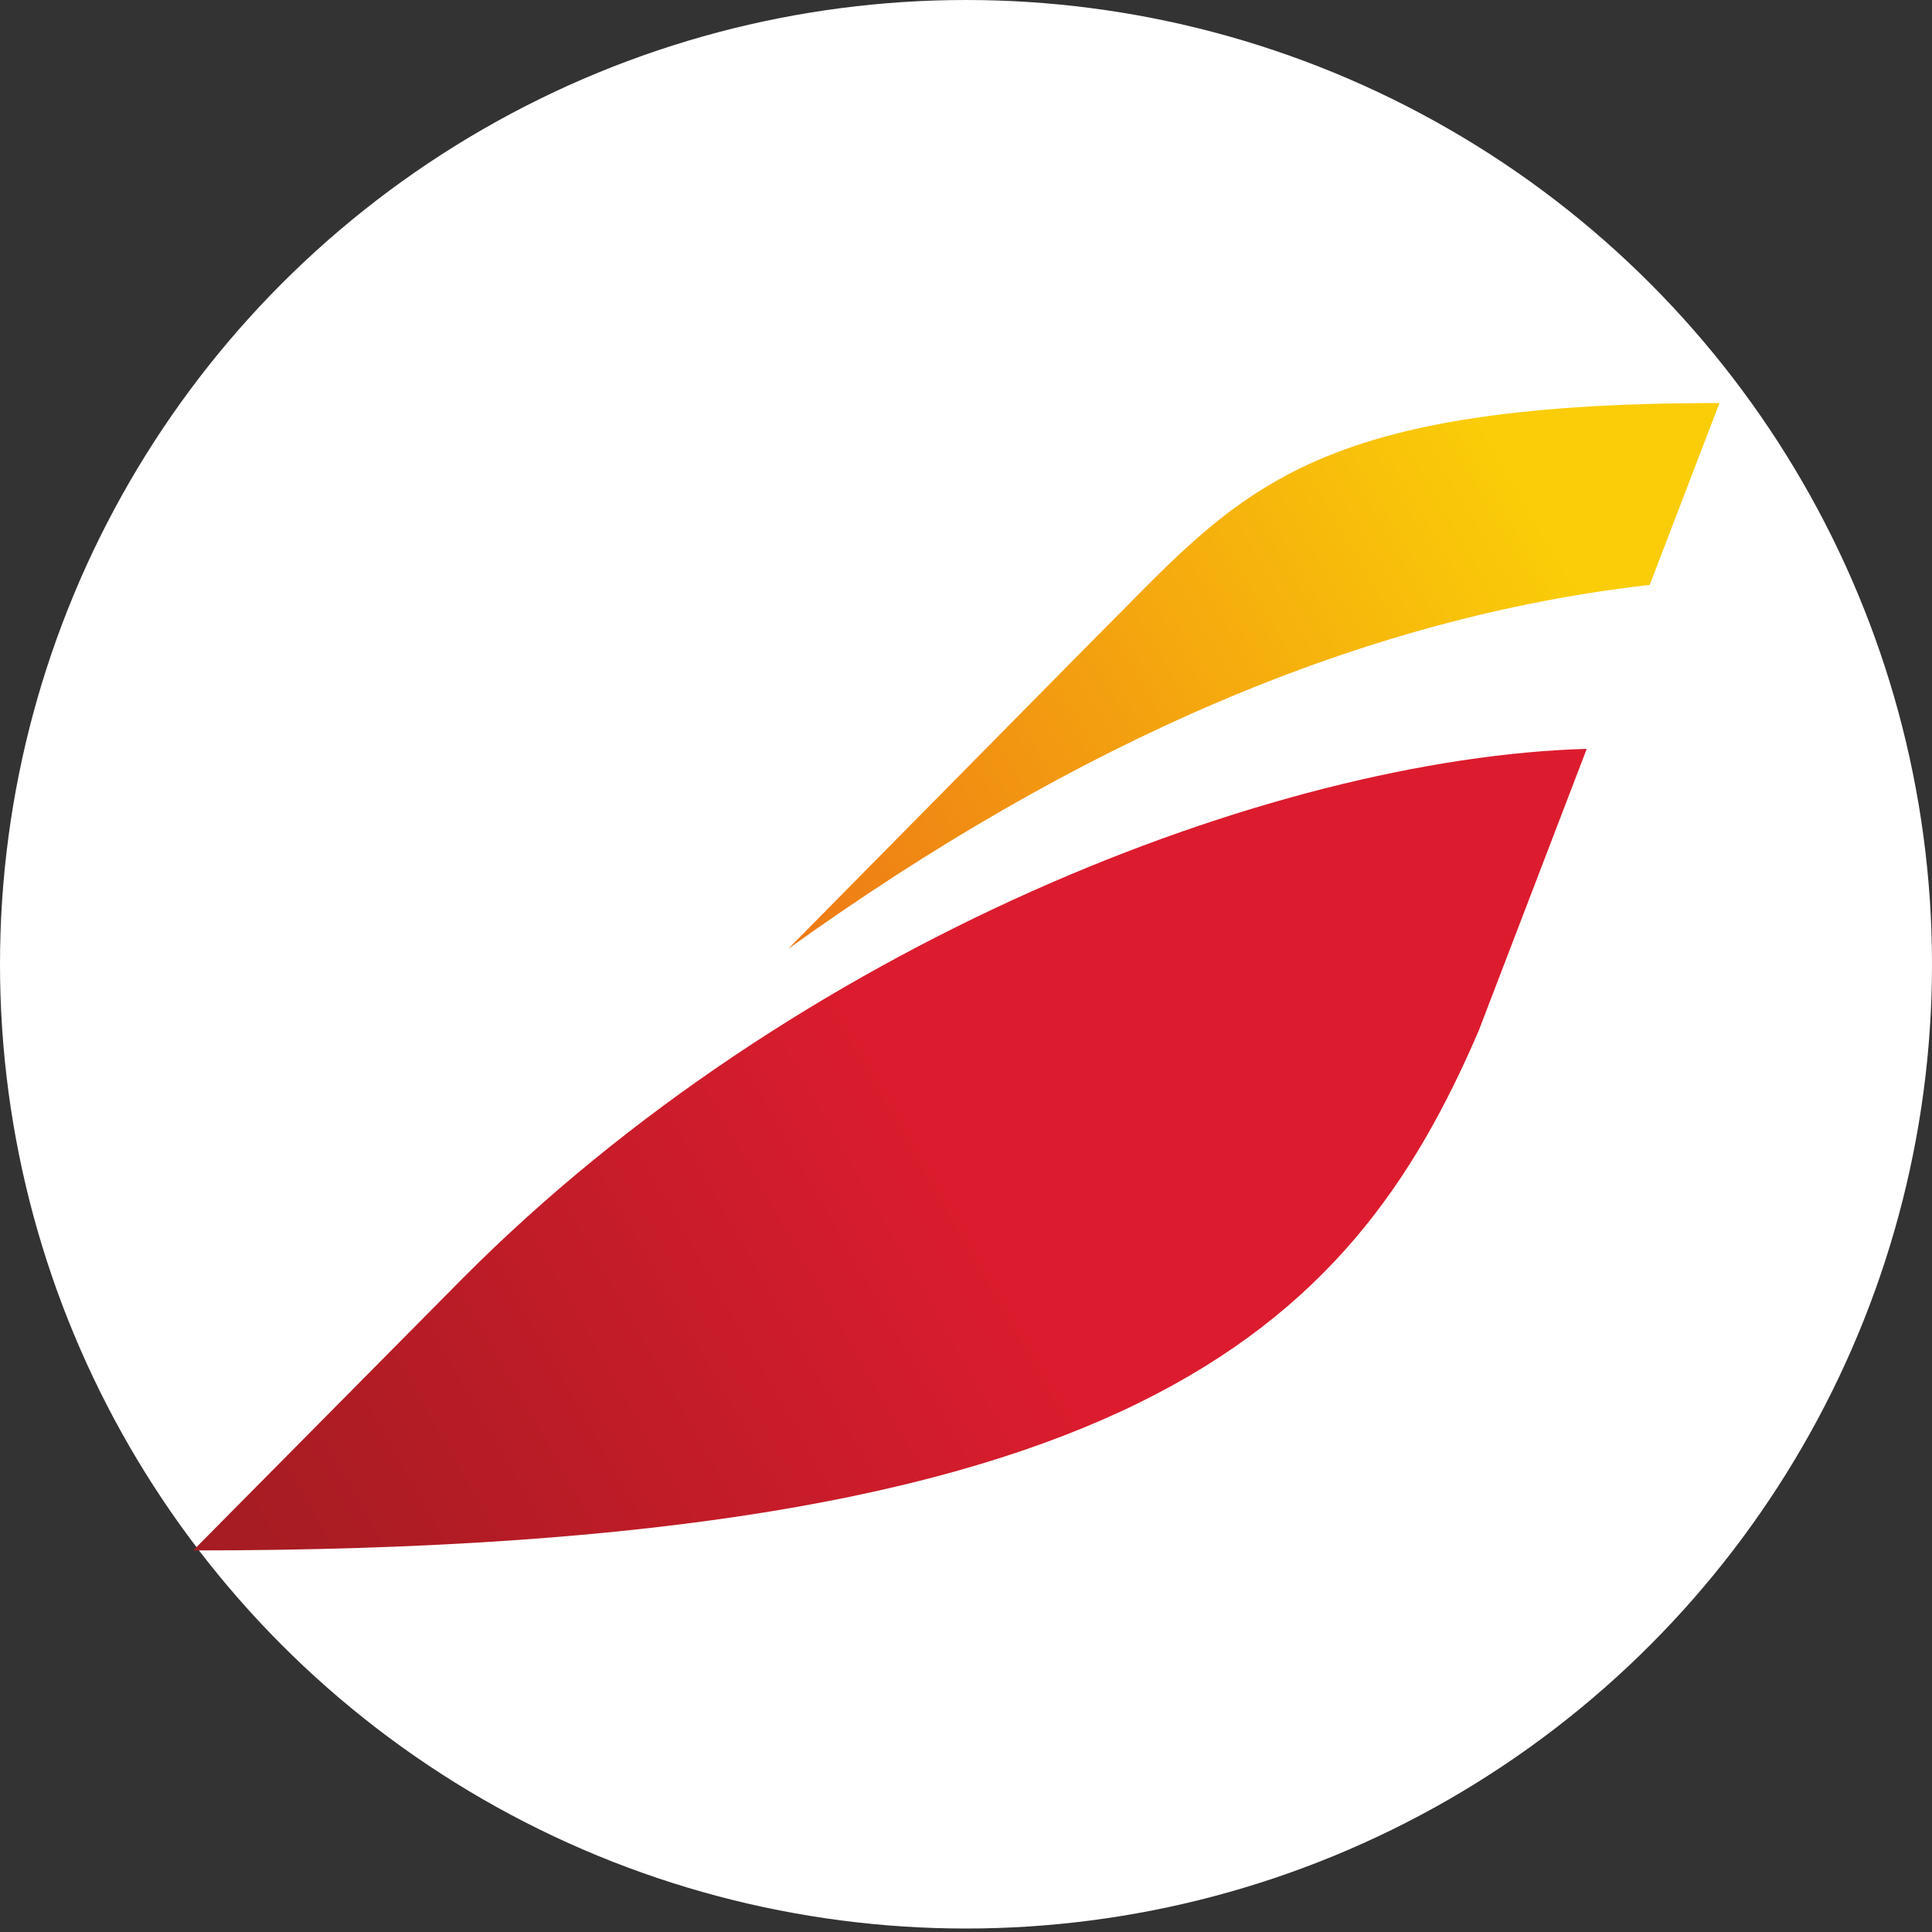
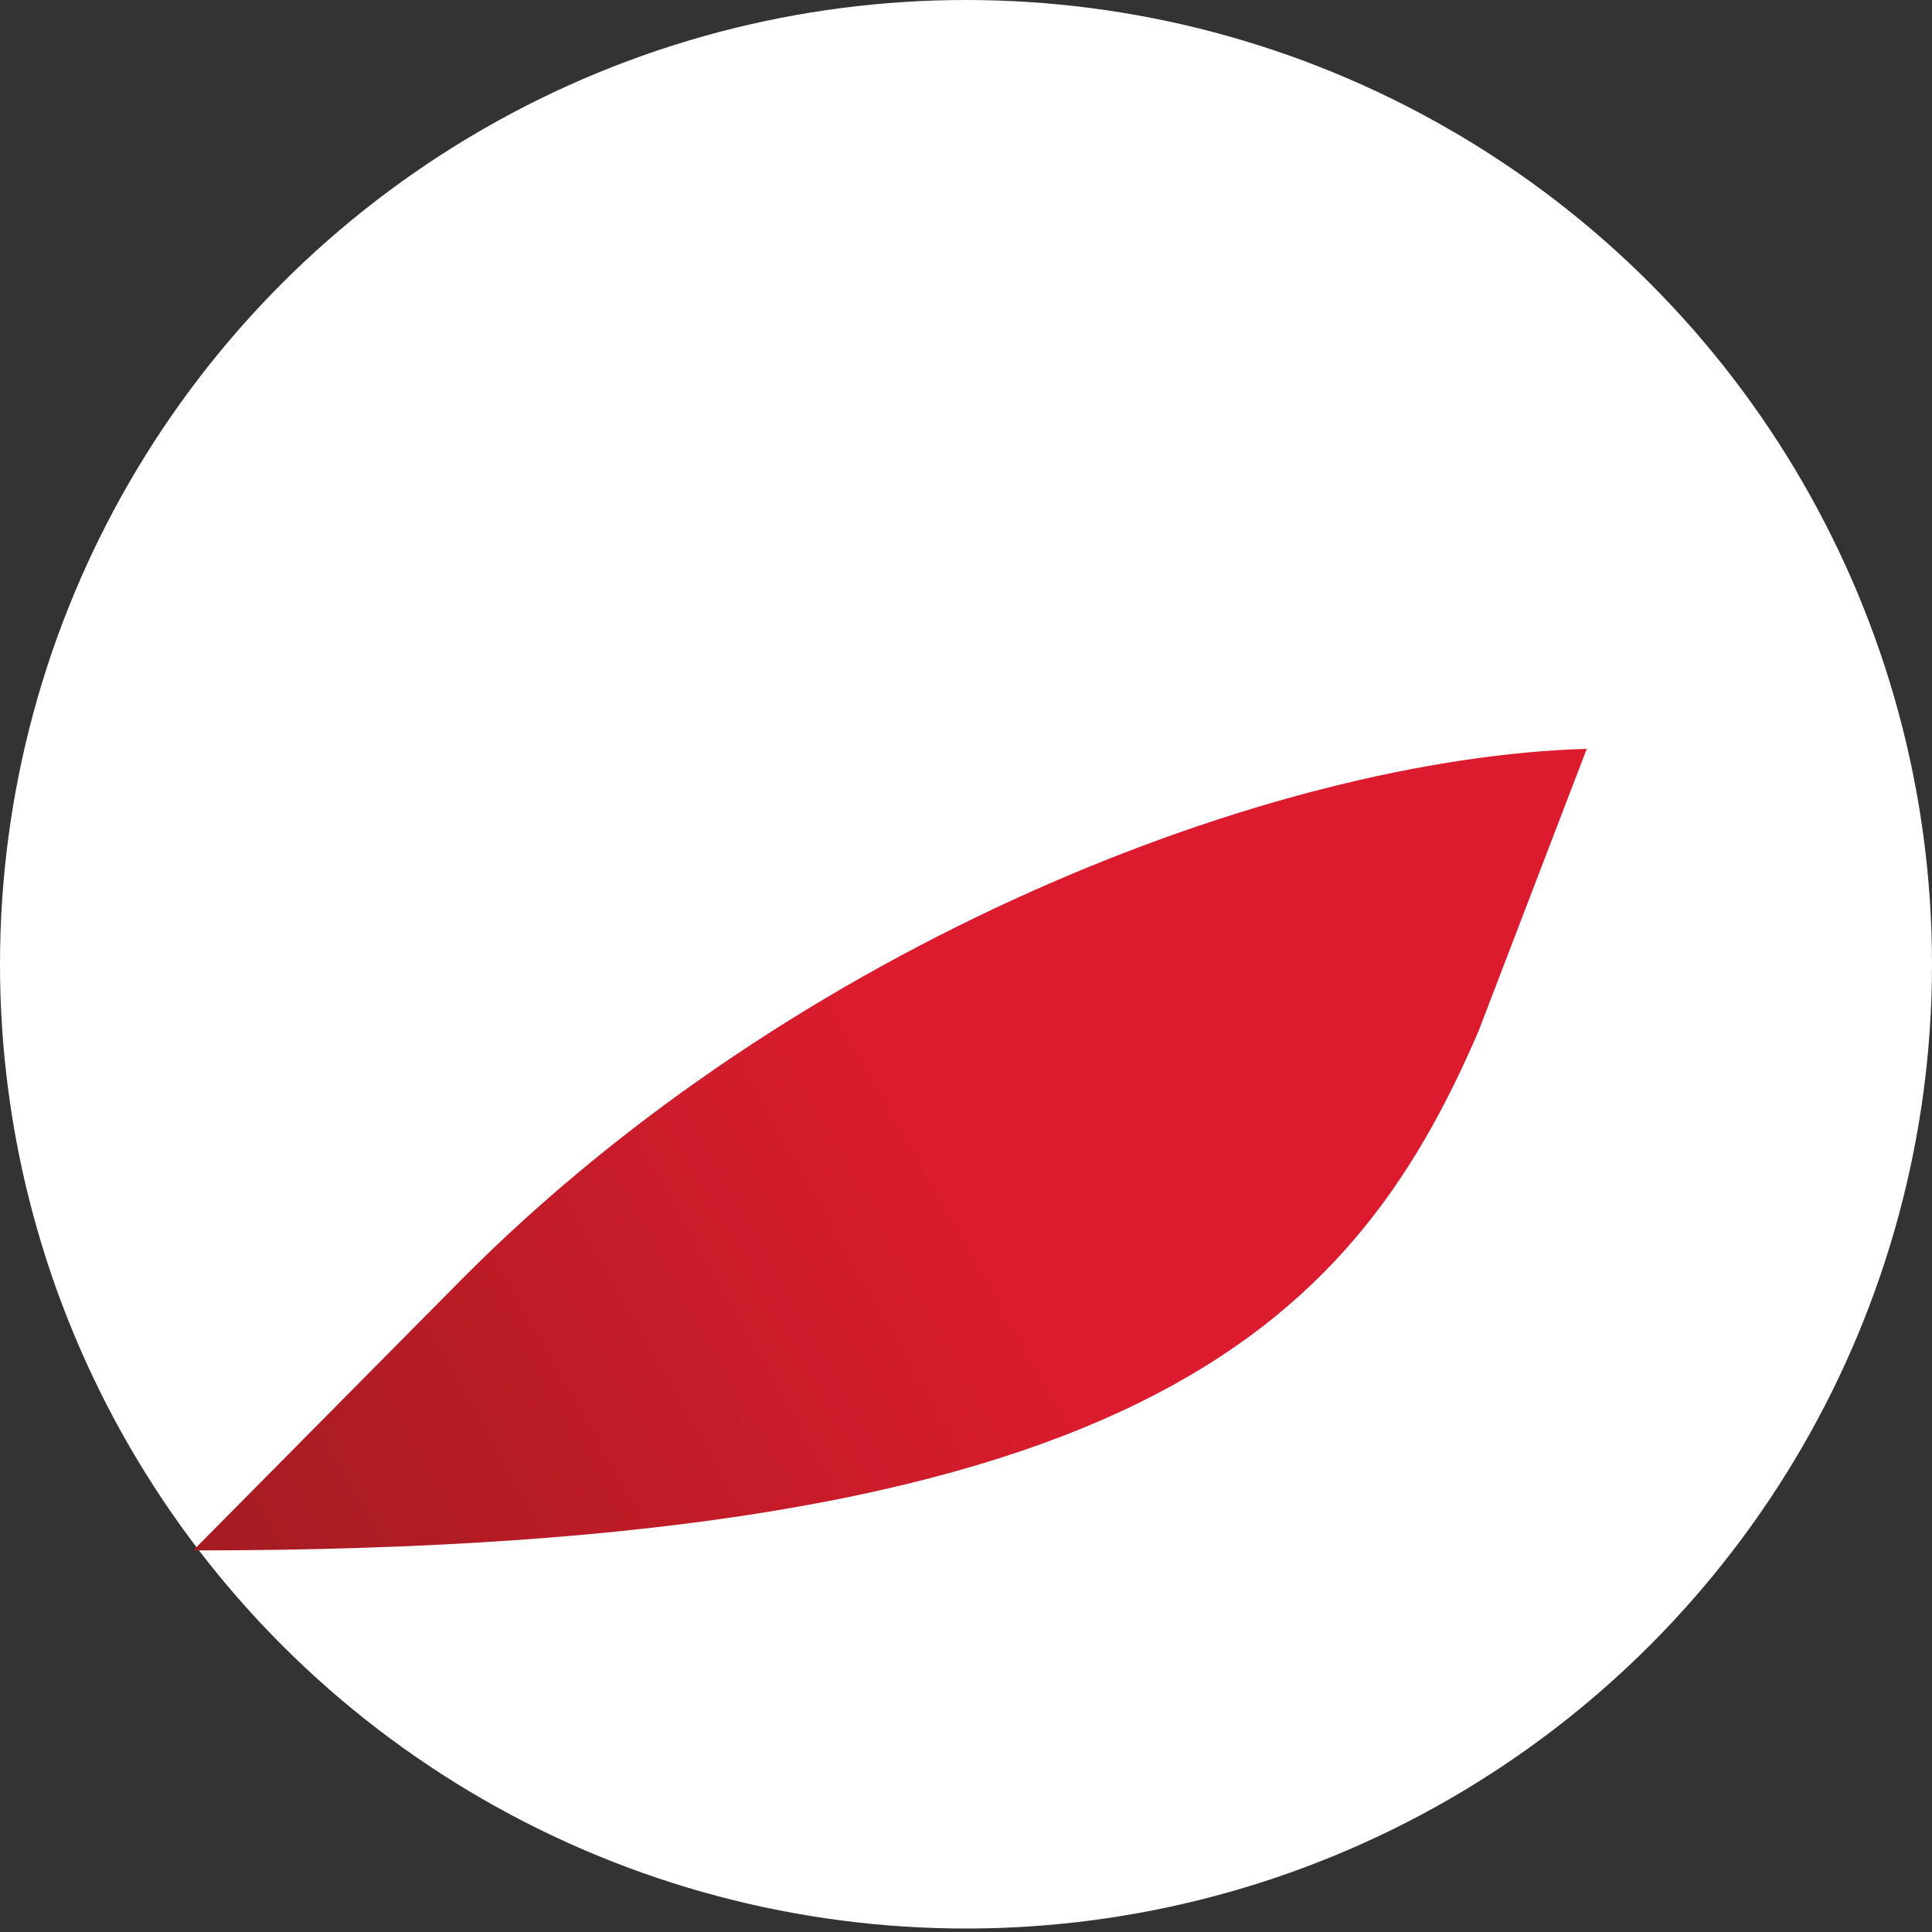
<svg xmlns="http://www.w3.org/2000/svg" viewBox="0 0 200 200">
  <rect x="0" y="0" width="200" height="200" fill="#333333" stroke="none" />
  <linearGradient id="a" gradientTransform="matrix(106.95 -61.75 -61.75 -106.95 114705.88 -153010.08)" gradientUnits="userSpaceOnUse" x1="-1424.35" x2="-1423" y1="-609.85" y2="-609.85">
    <stop offset="0" stop-color="#a61c22" />
    <stop offset=".5" stop-color="#dc1c2e" />
    <stop offset="1" stop-color="#dc1c2e" />
  </linearGradient>
  <linearGradient id="b" gradientTransform="matrix(71.82 -41.46 -41.46 -71.82 76686.88 -103026.36)" gradientUnits="userSpaceOnUse" x1="-1421.81" x2="-1420.46" y1="-615.05" y2="-615.05">
    <stop offset="0" stop-color="#ed7417" />
    <stop offset=".85" stop-color="#facd08" />
    <stop offset="1" stop-color="#facd08" />
  </linearGradient>
  <ellipse cx="100" cy="99.82" fill="#fff" rx="100" ry="99.82" />
  <path d="m47.91 132.32-27.91 28.18c96.9 0 119.74-22.78 133.07-53.79l11.19-29.19c-32.64.94-81.91 20.18-116.35 54.8" fill="url(#a)" />
-   <path d="m113 66.42-31.41 31.81c29.82-21.42 59.56-34.34 89.19-37.68l7.22-18.83c-43.86 0-49.83 9.59-65 24.7" fill="url(#b)" />
</svg>